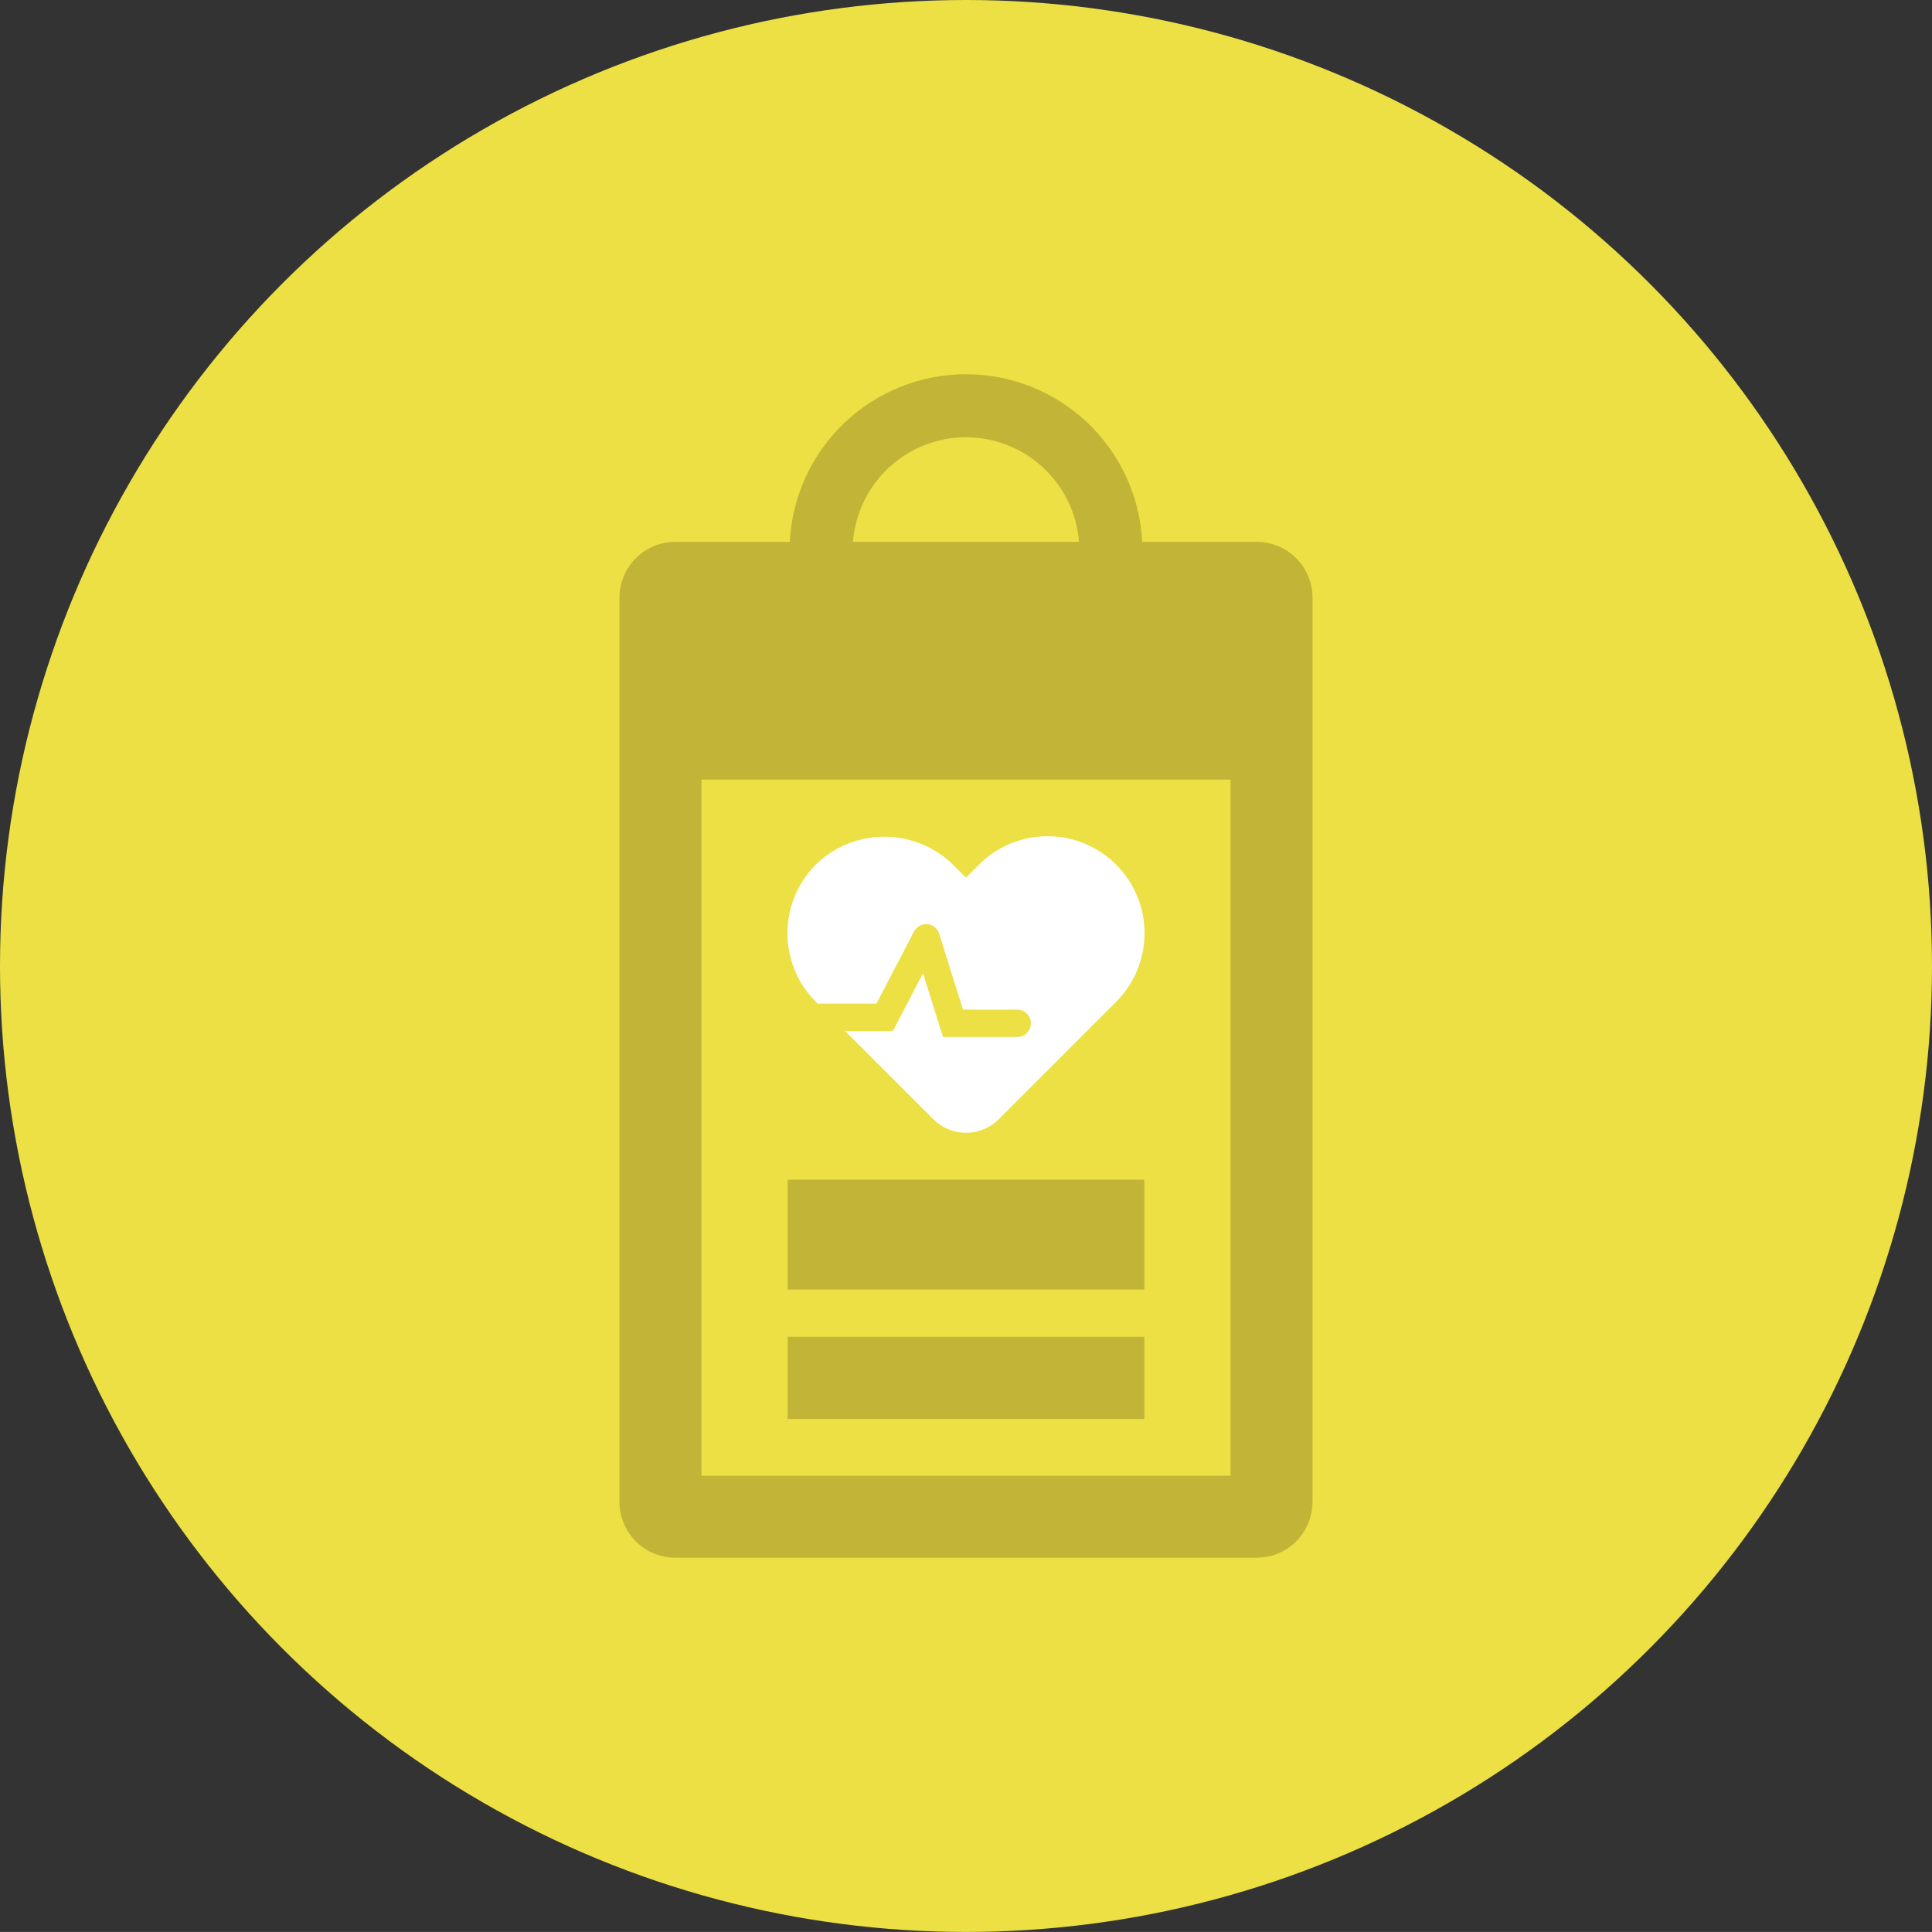
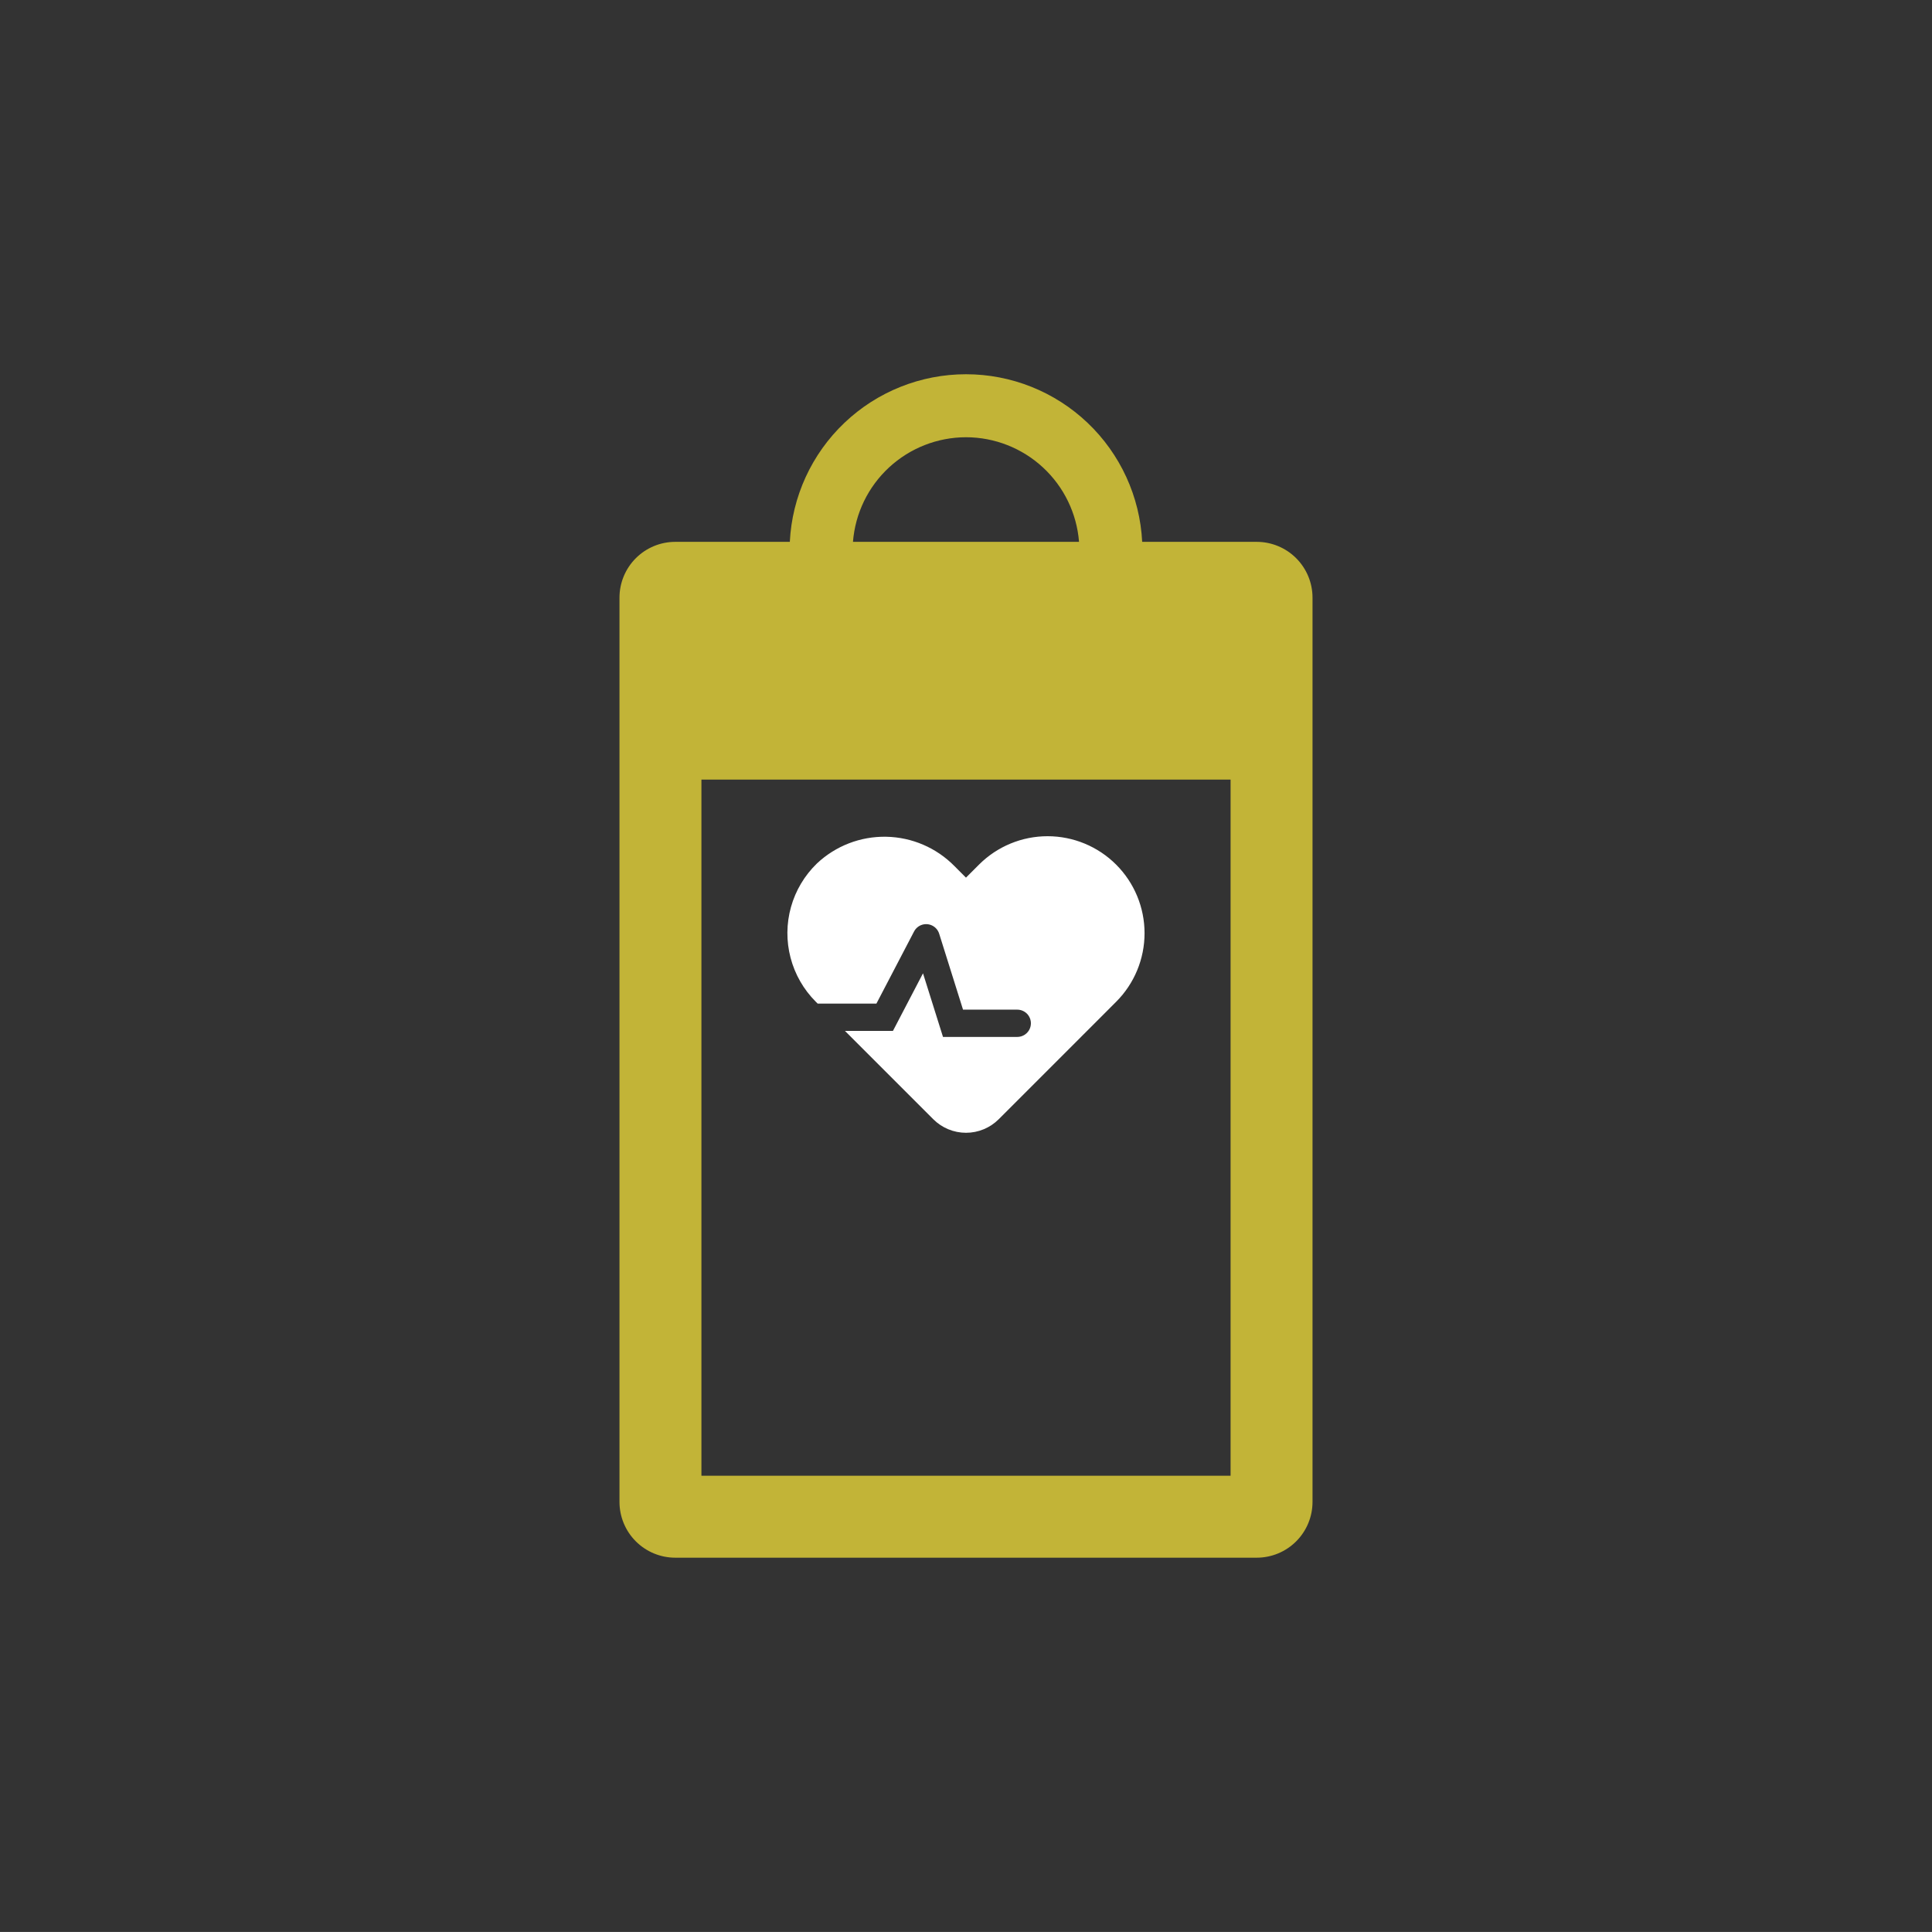
<svg xmlns="http://www.w3.org/2000/svg" id="Layer_1" viewBox="0 0 3600 3599.91">
  <rect x="0" y="0" width="3600" height="3599.91" fill="#333333" stroke="none" />
  <defs>
    <style>.cls-1{fill:#fff;}.cls-2{stroke:#ece044;stroke-miterlimit:10;}.cls-2,.cls-3{fill:#c2b437;}.cls-4{fill:#ece044;}</style>
  </defs>
-   <path class="cls-4" d="m3600,1799.96c0,643.08-343.08,1237.3-900,1558.8-556.92,321.54-1243.1,321.54-1800,0C343.08,3037.22,0,2442.99,0,1799.96S343.08,562.66,900,241.16c556.92-321.54,1243.1-321.54,1800,0,556.92,321.54,900,915.77,900,1558.8" />
  <path class="cls-1" d="m1523.6,1870.06h109.48l70.15-134.4c3.12-5.98,8.49-10.47,14.92-12.49,6.43-2.02,13.4-1.4,19.38,1.72,5.98,3.12,10.47,8.48,12.49,14.92l44.45,141.52h101.07c9.08,0,17.47,4.84,22.01,12.71,4.54,7.86,4.54,17.56,0,25.42-4.54,7.86-12.93,12.71-22.01,12.71h-138.39l-37.25-118.58-56,107.32h-89.46l164.58,164.58h0c16.17,16.18,38.12,25.28,61,25.28s44.82-9.1,61-25.28l194.55-194.57,24.3-24.34h0c33.86-33.89,52.87-79.85,52.85-127.76-.02-47.91-19.05-93.85-52.93-127.73-33.88-33.88-79.82-52.91-127.73-52.93s-93.86,19-127.76,52.86l-24.34,24.34-21.43-21.51c-33.62-34.16-79.28-53.8-127.2-54.7-47.92-.9-94.29,17-129.16,49.88-23.01,22.3-39.68,50.31-48.3,81.17-8.62,30.86-8.88,63.45-.75,94.44,8.12,31,24.34,59.27,47,81.93l3.5,3.49Z" />
-   <path class="cls-2" d="m1467.2,2197.66h665.55v205.65h-665.55v-205.65Z" />
-   <path class="cls-2" d="m1467.2,2490.16h665.55v154.3h-665.55v-154.3Z" />
  <path class="cls-3" d="m2341.7,1009.66h-213.41,0c-4.21-84.23-40.63-163.63-101.74-221.76-61.1-58.13-142.21-90.55-226.55-90.55s-165.45,32.42-226.55,90.55c-61.1,58.13-97.53,137.52-101.73,221.76h-213.41c-27.58,0-54.03,10.95-73.53,30.46-19.5,19.5-30.46,45.95-30.46,73.53v1684.9c0,27.58,10.96,54.03,30.46,73.53,19.5,19.5,45.95,30.46,73.53,30.46h1083.4c27.58,0,54.03-10.96,73.53-30.46s30.46-45.95,30.46-73.53v-1684.9c0-27.58-10.96-54.03-30.46-73.53-19.5-19.5-45.95-30.46-73.53-30.46h-.01Zm-541.7-194.93c53.18.07,104.38,20.17,143.41,56.29,39.03,36.12,63.02,85.62,67.2,138.64h-421.23c4.18-53.02,28.17-102.52,67.2-138.64,39.03-36.12,90.23-56.22,143.41-56.29h0Zm493,1935.1h-985.99v-1297.2h985.99v1297.2Z" />
</svg>